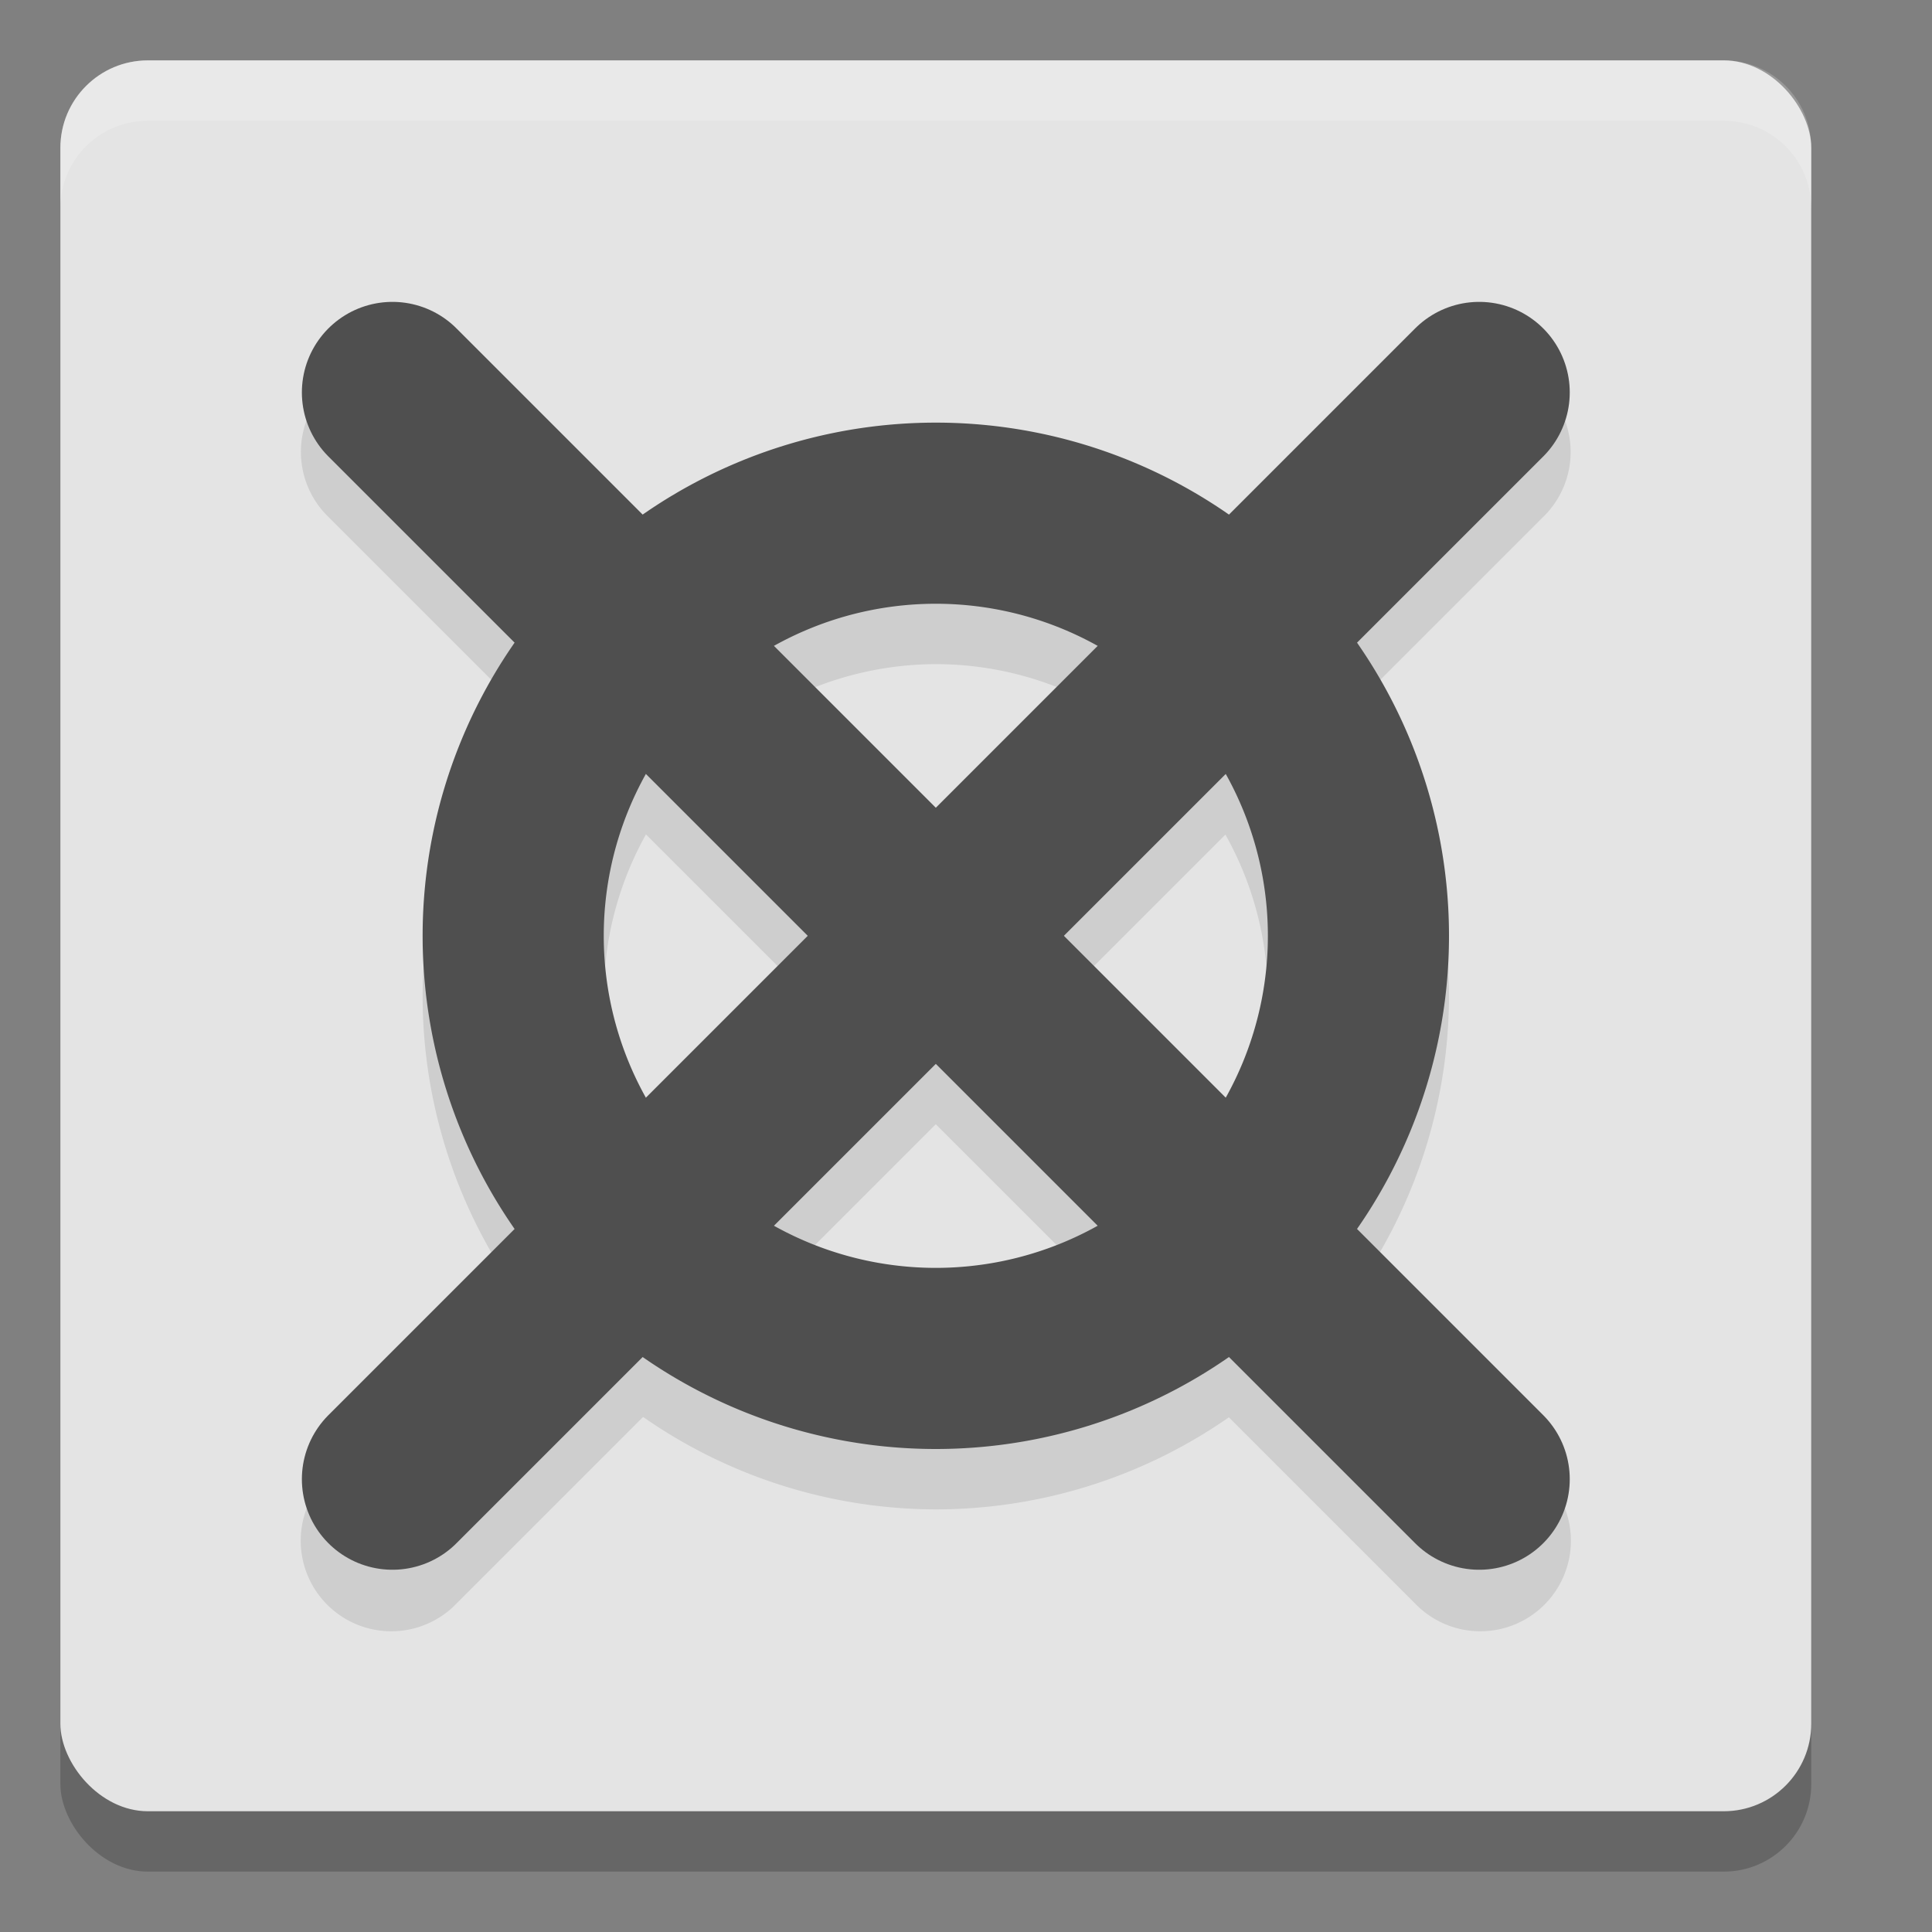
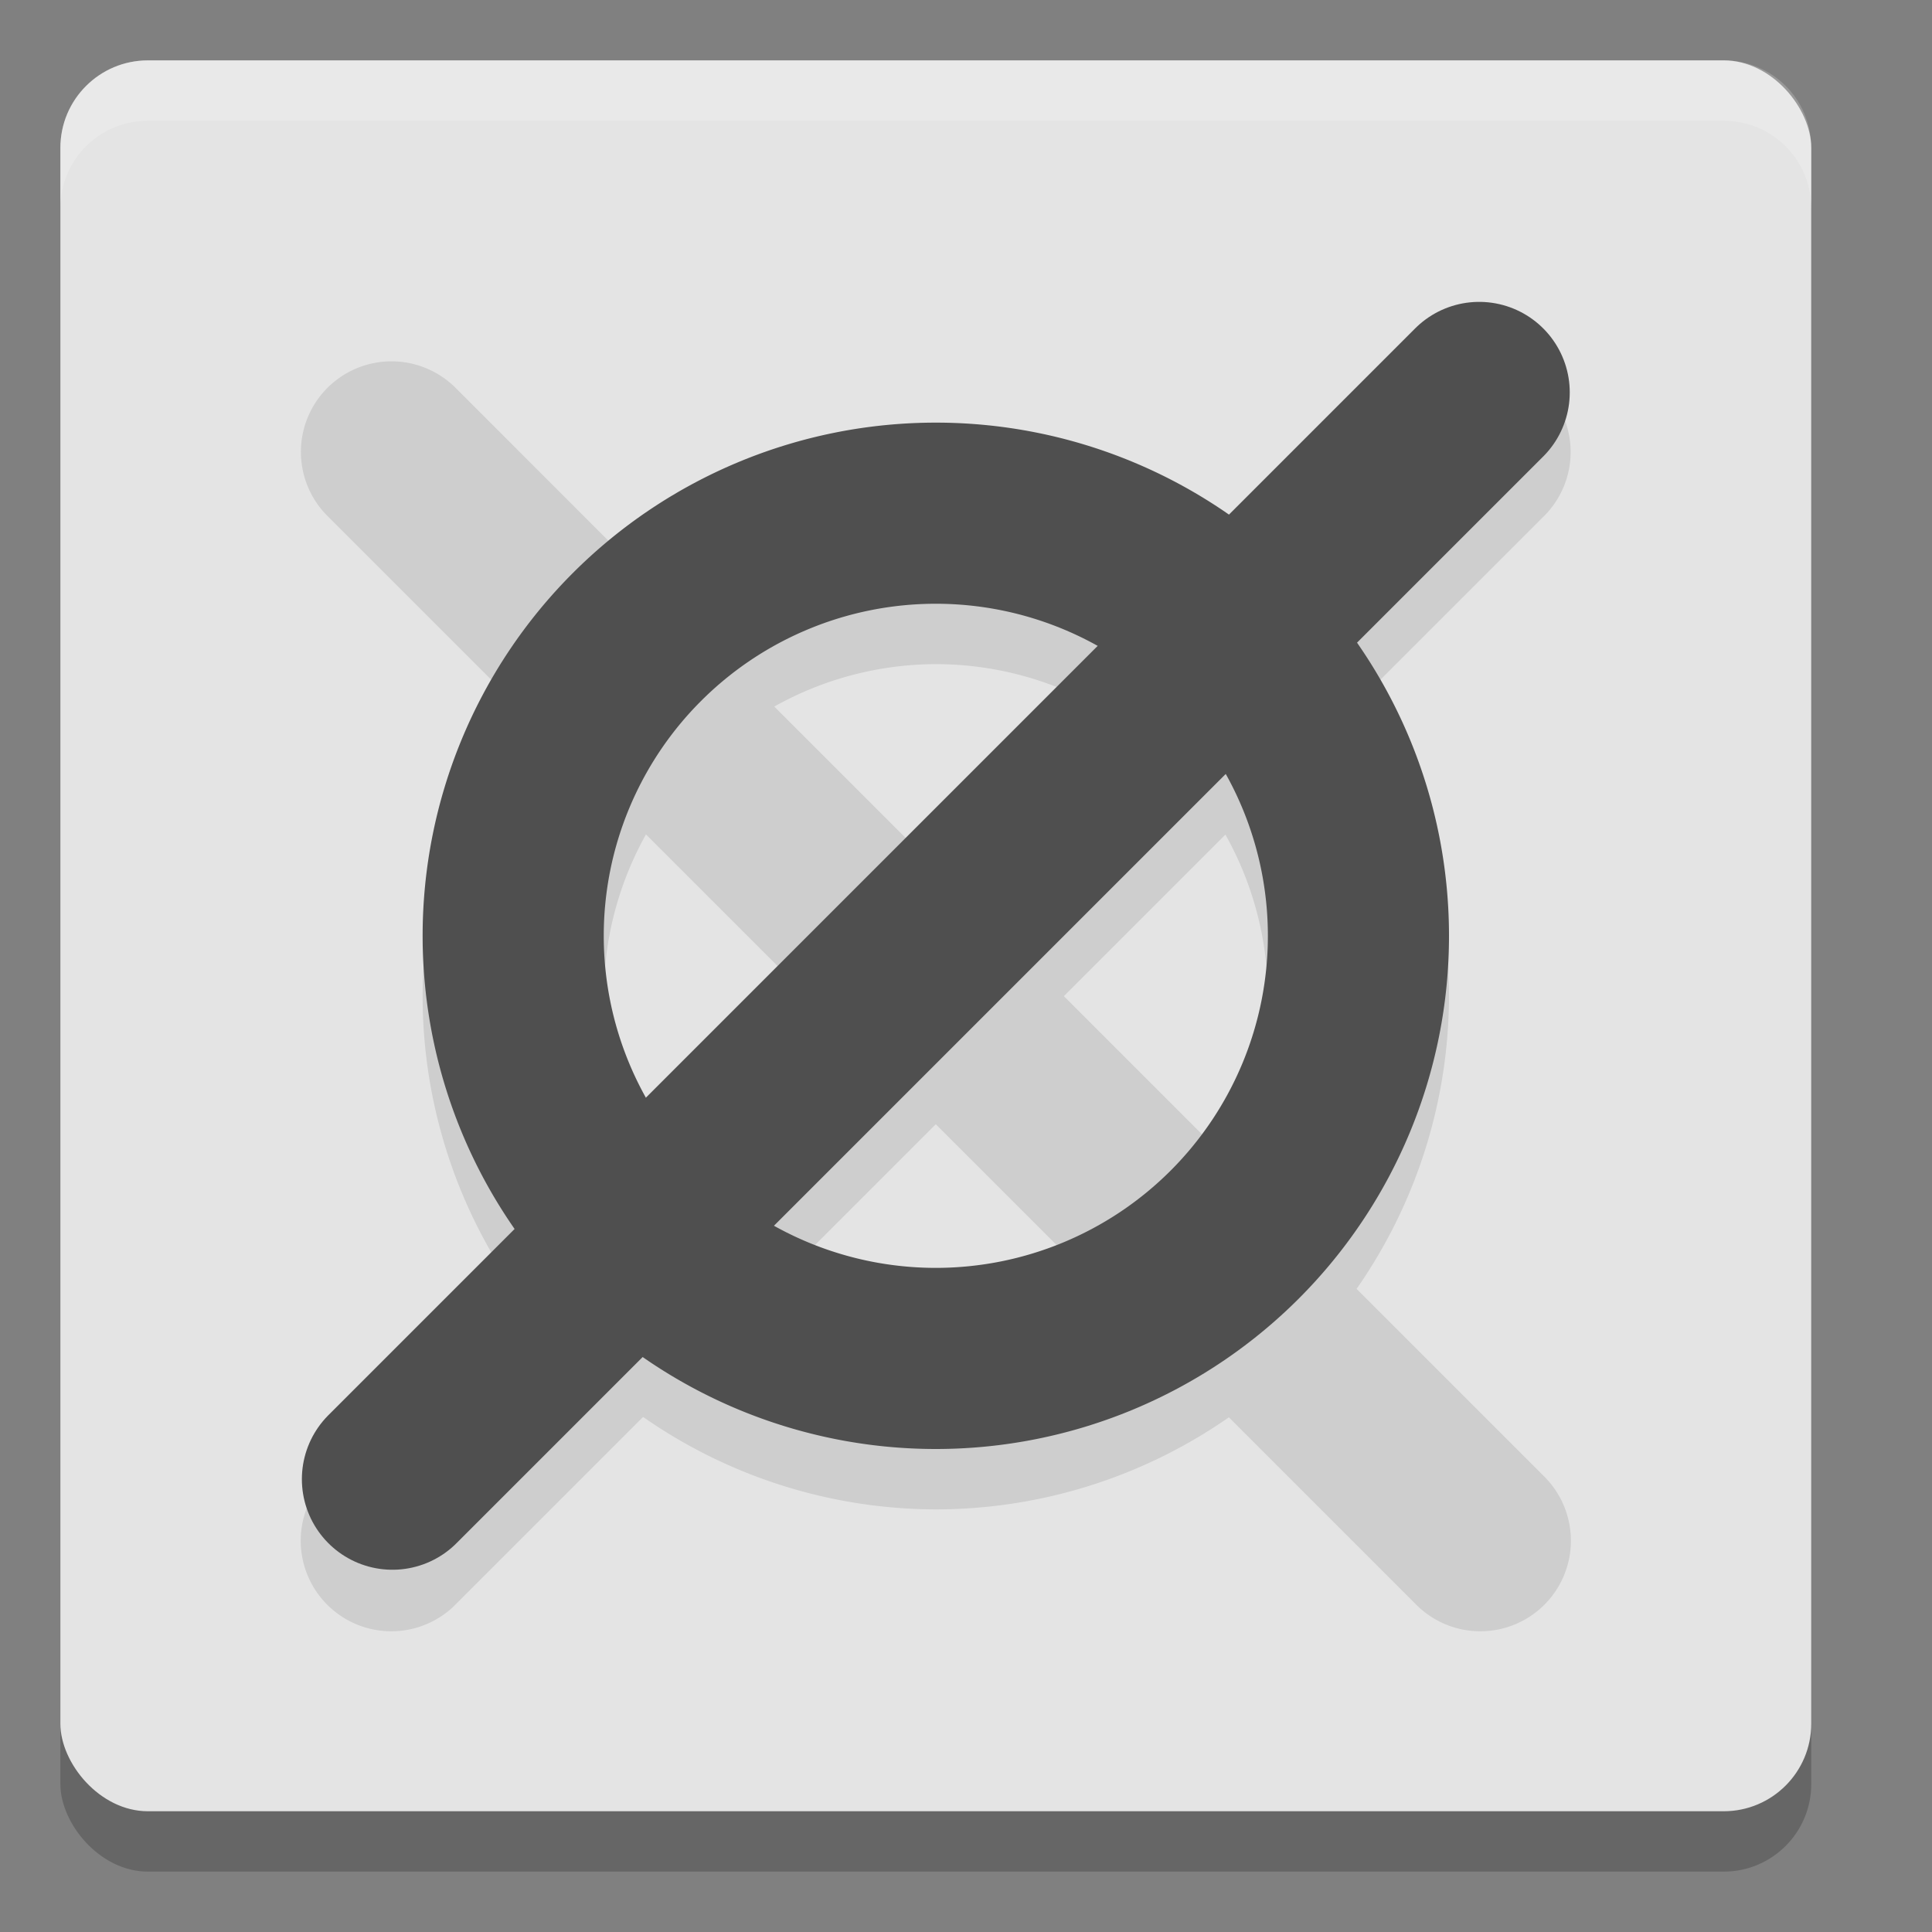
<svg xmlns="http://www.w3.org/2000/svg" width="32" height="32" version="1">
  <rect width="100%" height="100%" fill="#808080" stroke="none" />
  <rect style="opacity:0.2" width="29" height="29" x="1" y="2" rx="1.45" ry="1.45" />
  <rect style="fill:#e4e4e4" width="29" height="29" x="1" y="1" rx="1.45" ry="1.45" />
  <path style="opacity:0.1" d="M 6.484,5.985 A 1.5,1.5 0 0 0 5.439,8.561 L 8.531,11.653 A 8.5,8.5 0 0 0 7,16.5 8.5,8.5 0 0 0 8.525,21.354 l -3.086,3.086 a 1.5,1.5 0 1 0 2.121,2.121 L 10.652,23.469 A 8.5,8.5 0 0 0 15.5,25 8.5,8.5 0 0 0 20.354,23.475 l 3.086,3.086 a 1.5,1.5 0 1 0 2.121,-2.121 L 22.469,21.348 A 8.5,8.5 0 0 0 24,16.5 8.5,8.5 0 0 0 22.475,11.647 l 3.086,-3.086 a 1.5,1.5 0 0 0 -1.09,-2.574 1.5,1.5 0 0 0 -1.031,0.453 L 20.348,9.532 A 8.5,8.5 0 0 0 15.5,8 8.5,8.5 0 0 0 10.646,9.526 L 7.561,6.44 A 1.5,1.5 0 0 0 6.484,5.985 Z M 15.5,11 a 5.5,5.5 0 0 1 2.68,0.699 L 15.5,14.379 12.824,11.703 A 5.5,5.5 0 0 1 15.5,11 Z m -4.801,2.82 2.68,2.68 -2.676,2.676 A 5.5,5.5 0 0 1 10,16.5 5.5,5.5 0 0 1 10.699,13.821 Z m 9.598,0.004 A 5.5,5.5 0 0 1 21,16.5 5.5,5.5 0 0 1 20.301,19.18 L 17.621,16.5 Z M 15.5,18.621 18.176,21.297 A 5.5,5.5 0 0 1 15.5,22 5.5,5.5 0 0 1 12.82,21.301 Z" />
  <path style="fill:#4f4f4f" d="M 15.5 7 A 8.5 8.5 0 0 0 7 15.5 A 8.5 8.5 0 0 0 15.5 24 A 8.5 8.5 0 0 0 24 15.5 A 8.5 8.5 0 0 0 15.5 7 z M 15.5 10 A 5.5 5.5 0 0 1 21 15.5 A 5.5 5.5 0 0 1 15.5 21 A 5.5 5.5 0 0 1 10 15.5 A 5.5 5.5 0 0 1 15.5 10 z" />
-   <path style="fill:none;stroke:#4f4f4f;stroke-width:3;stroke-linecap:round" d="m 6.5,6.5 18,18 v 0" />
  <path style="fill:none;stroke:#4f4f4f;stroke-width:3;stroke-linecap:round" d="m 24.5,6.5 -18,18" />
  <path style="fill:#ffffff;opacity:0.2" d="M 2.449 1 C 1.646 1 1 1.646 1 2.449 L 1 3.449 C 1 2.646 1.646 2 2.449 2 L 28.551 2 C 29.354 2 30 2.646 30 3.449 L 30 2.449 C 30 1.646 29.354 1 28.551 1 L 2.449 1 z" />
</svg>